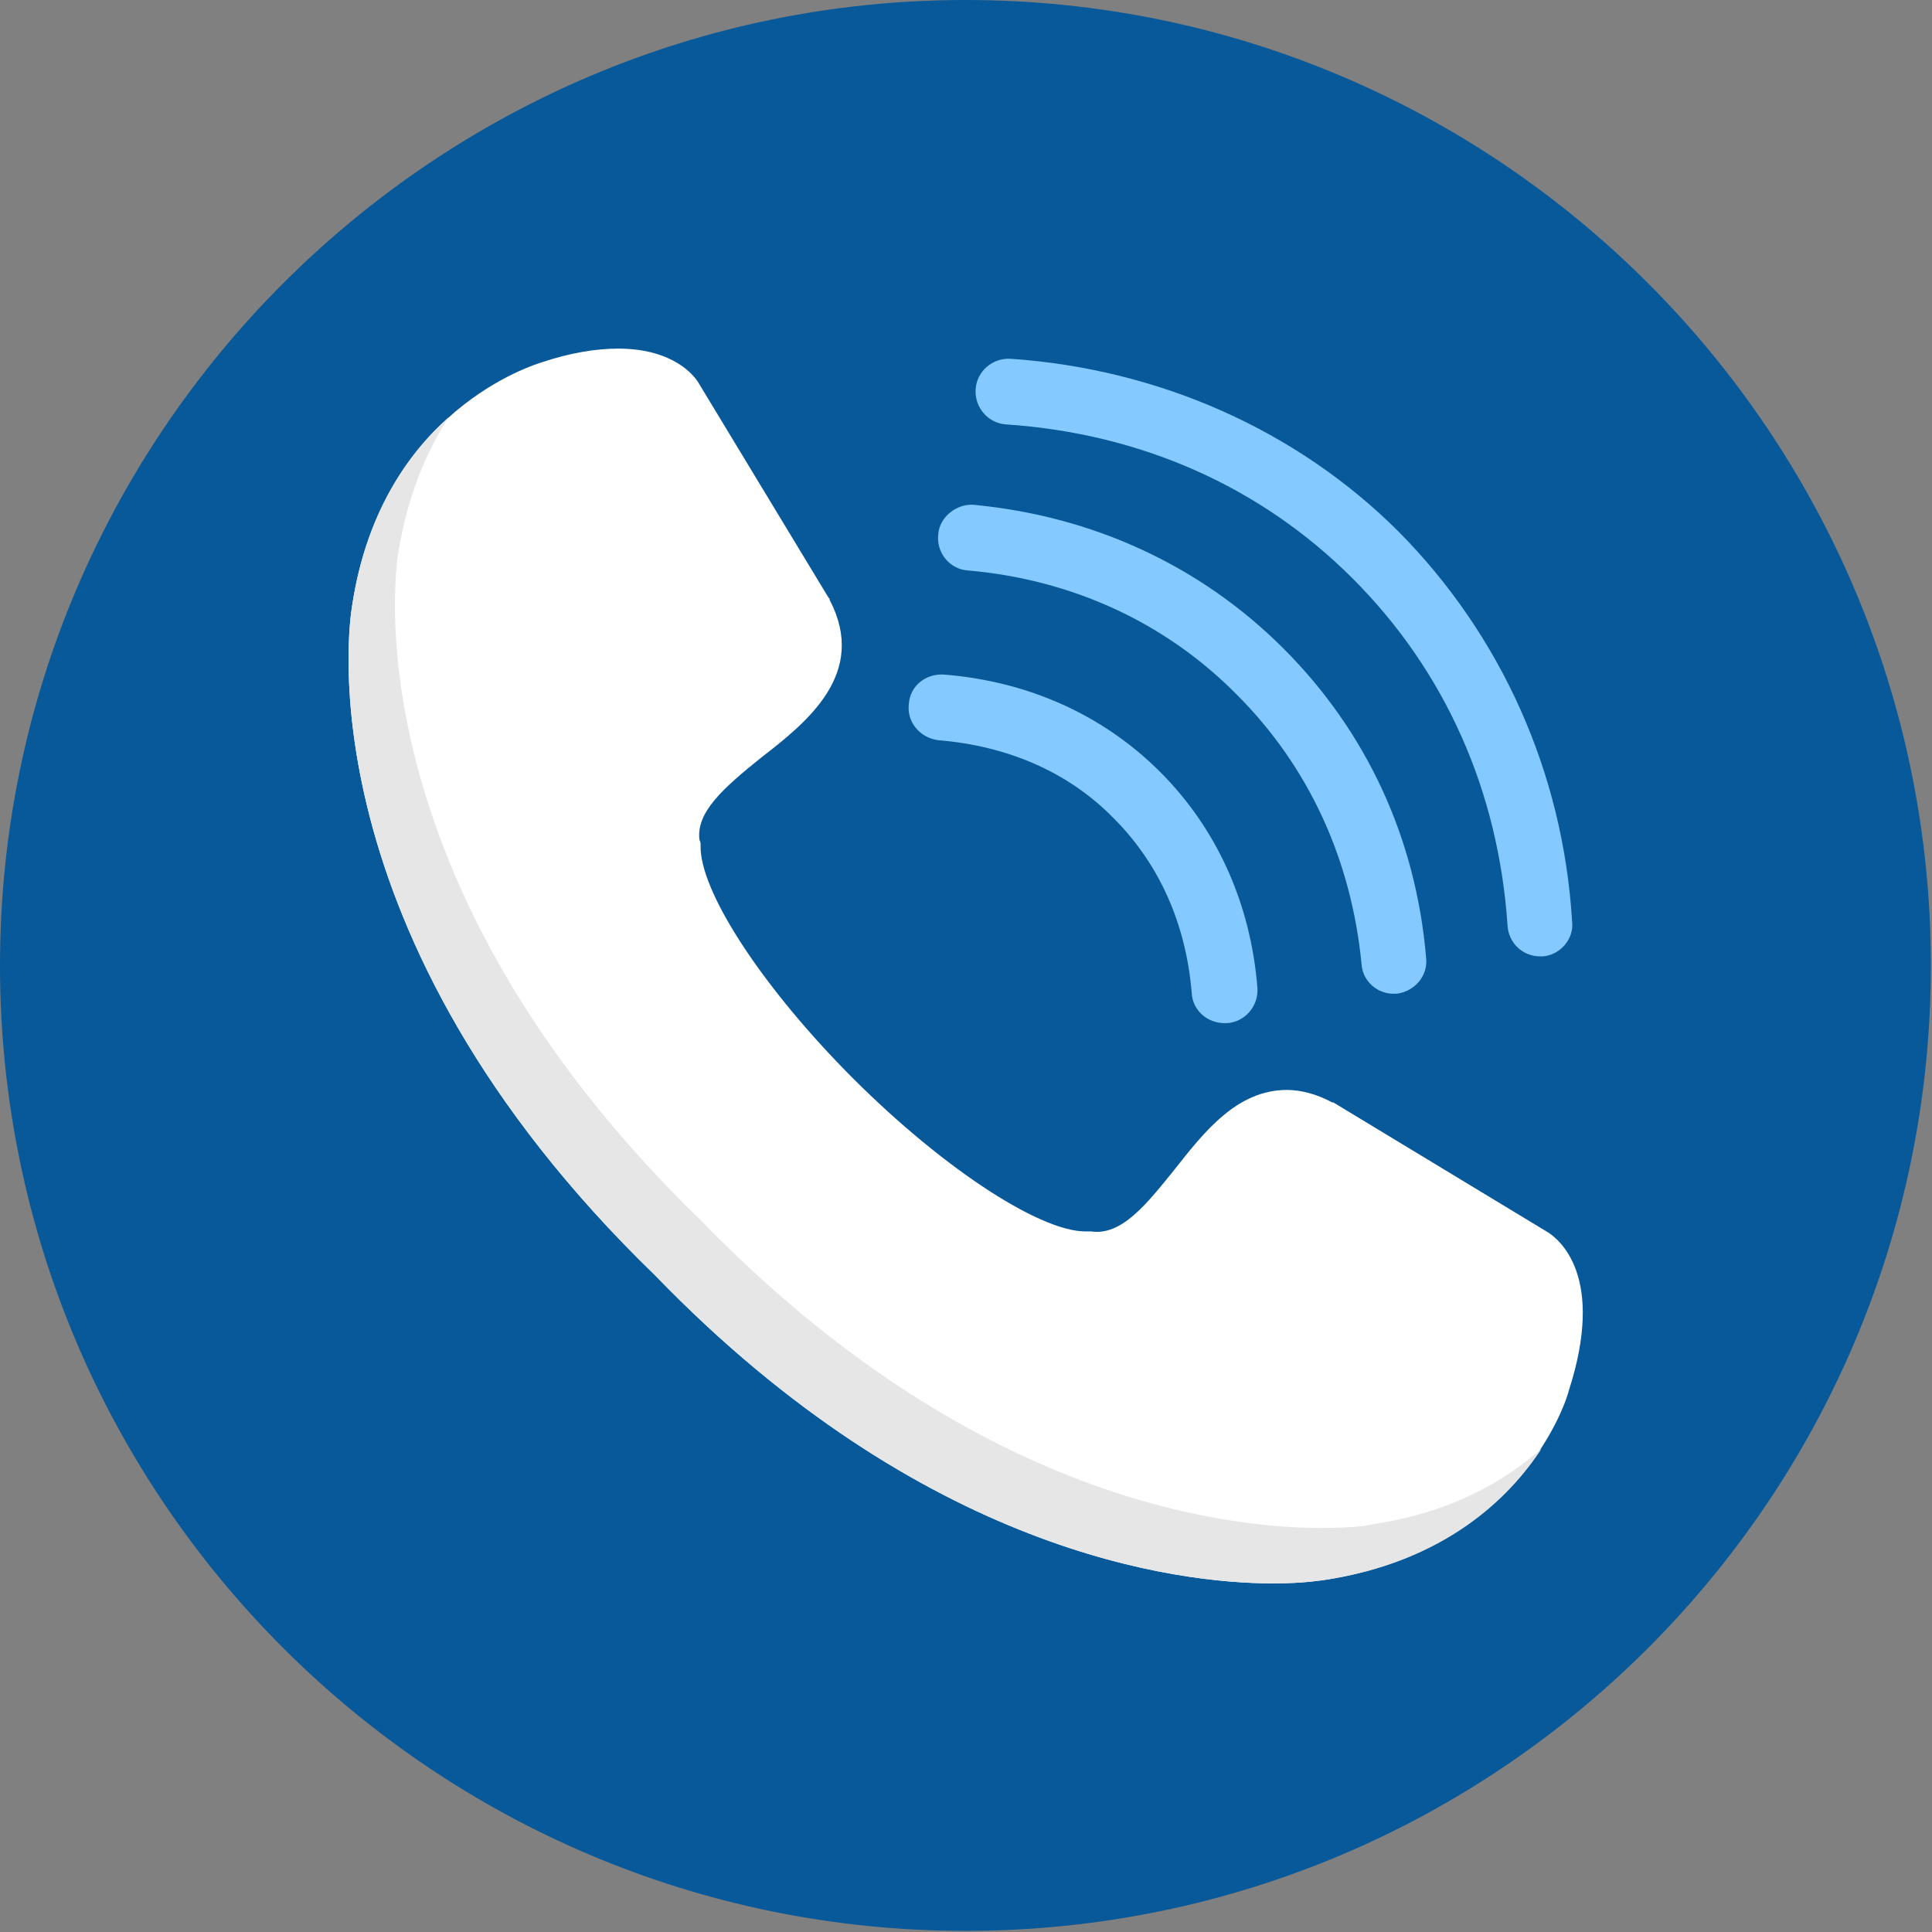
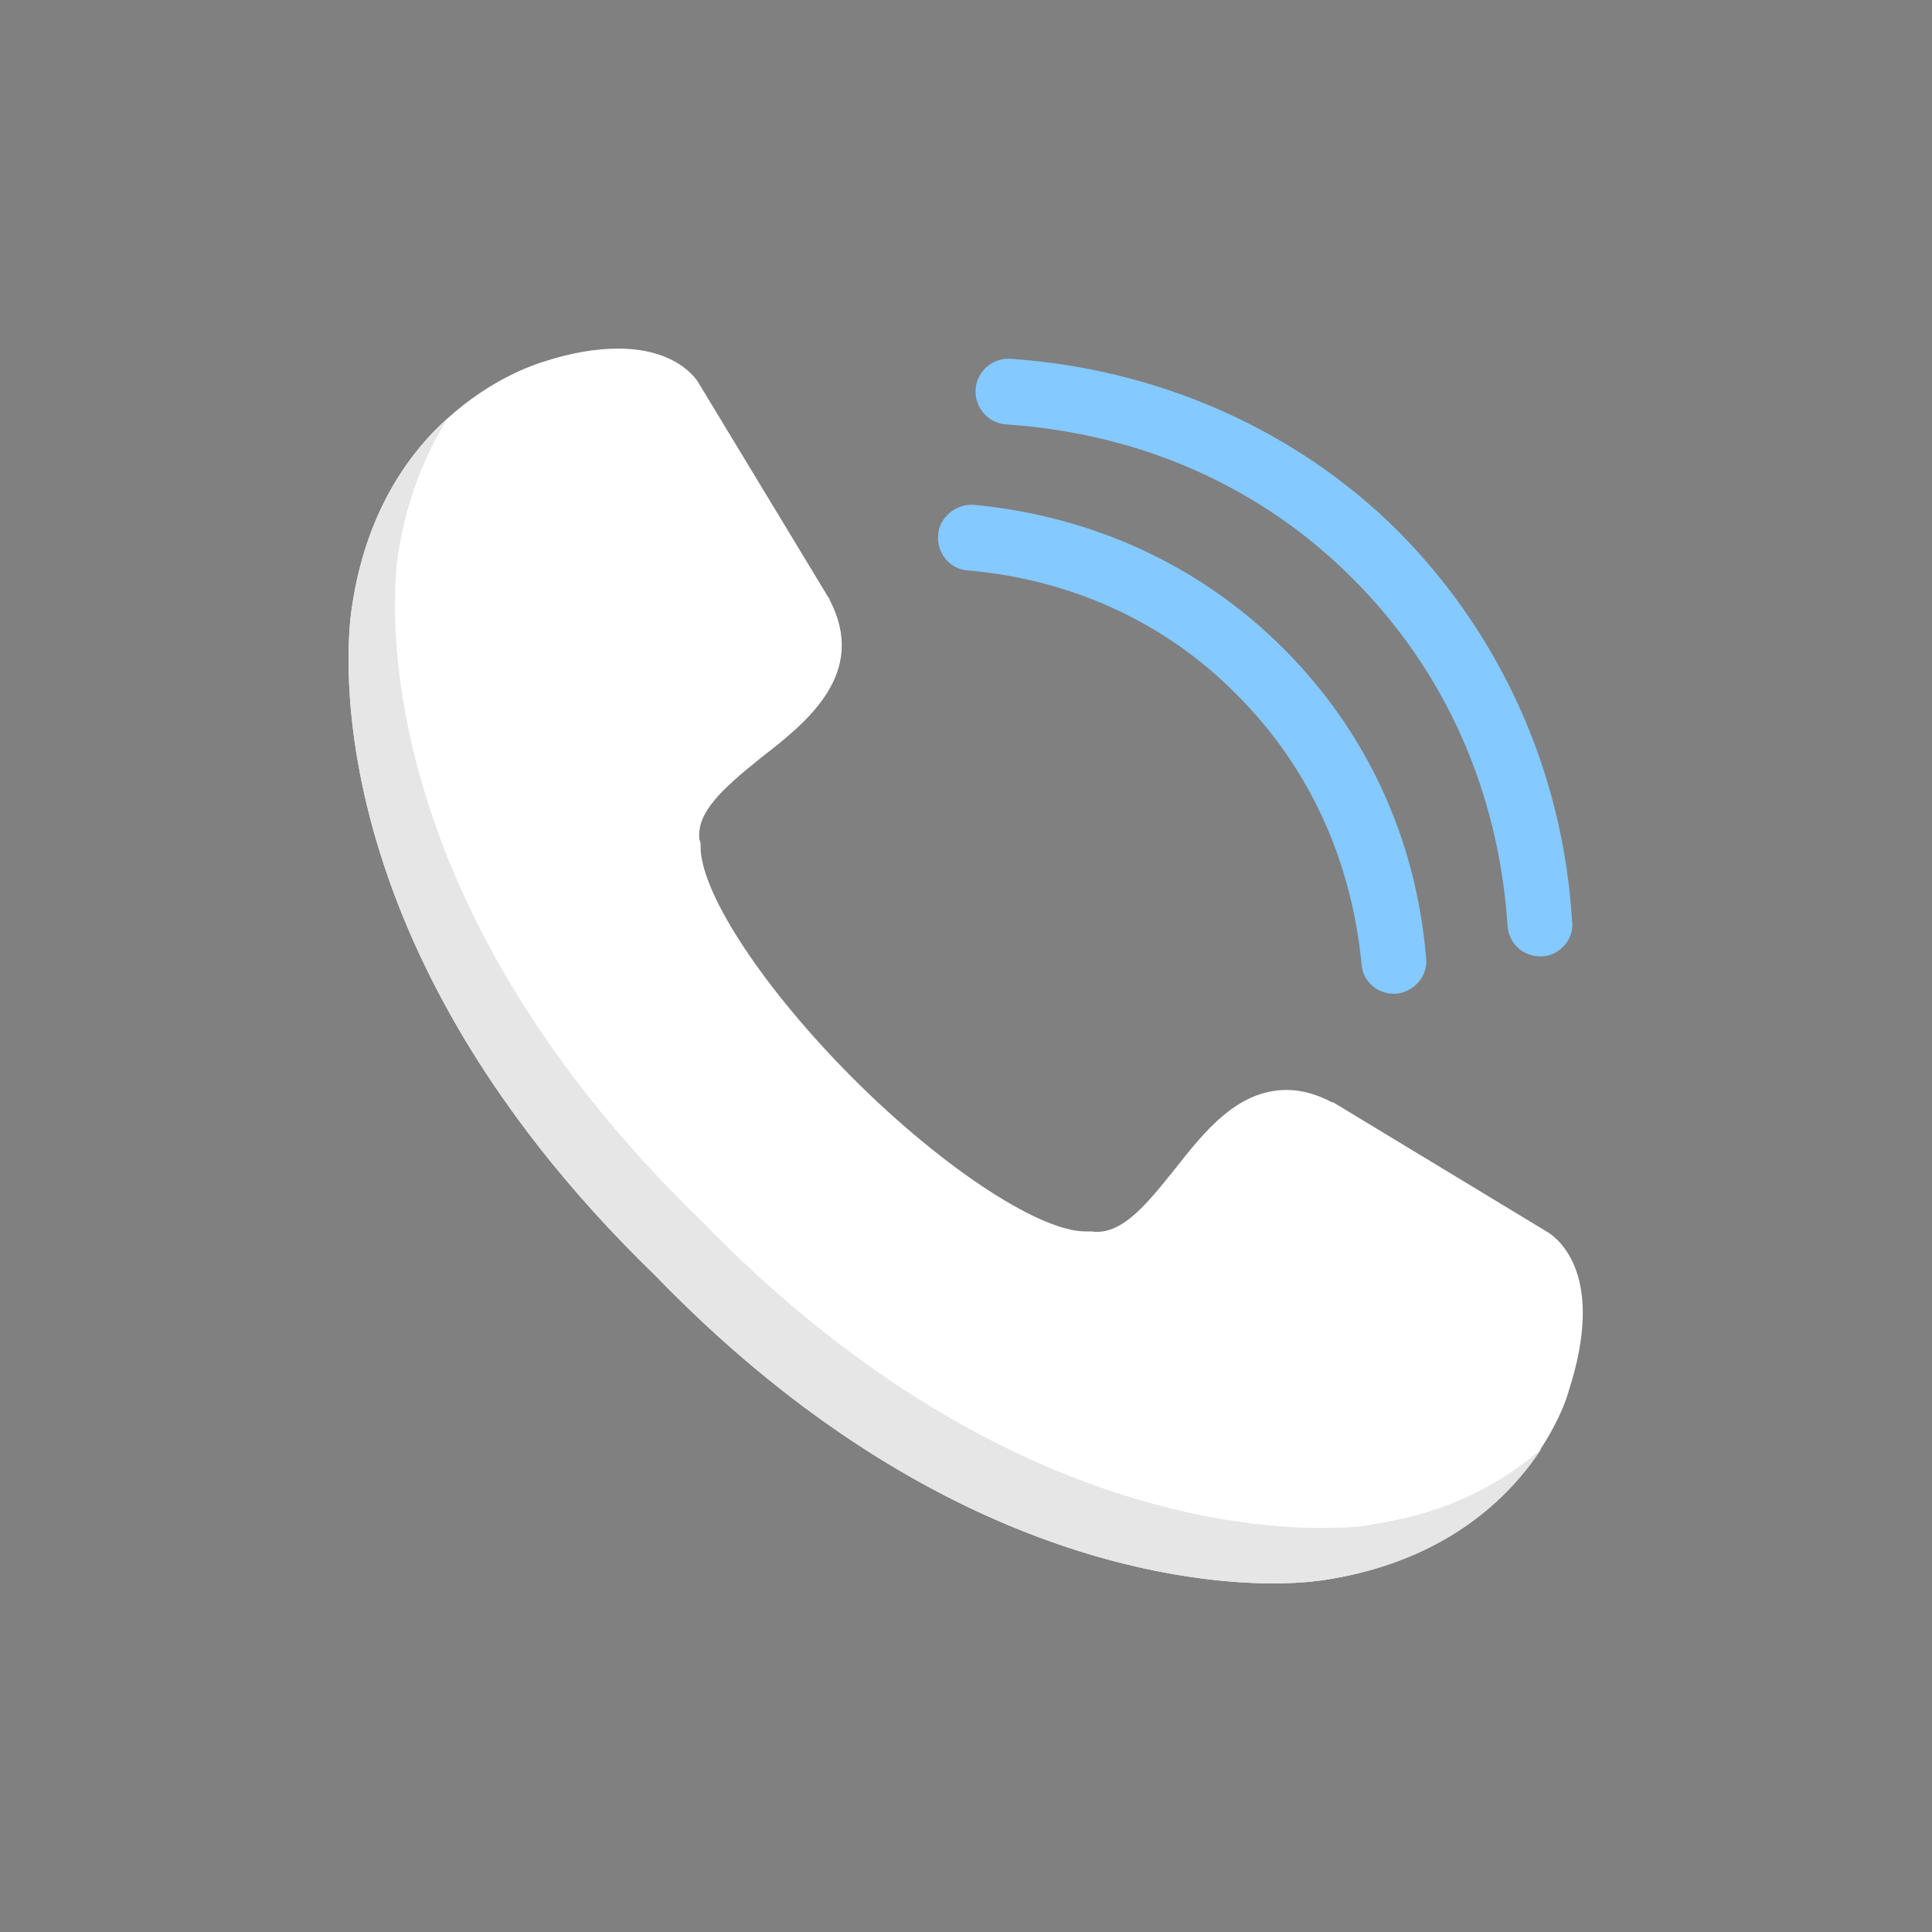
<svg xmlns="http://www.w3.org/2000/svg" version="1.1" width="512" height="512" x="0" y="0" viewBox="0 0 1707 1707" style="enable-background:new 0 0 512 512" xml:space="preserve" fill-rule="evenodd" class="">
  <rect x="0" y="0" width="1707" height="1707" fill="#808080" stroke="none" />
  <g>
-     <path fill="#085999" d="M853 1706C383 1706 0 1324 0 853 0 383 383 0 853 0c471 0 853 383 853 853 0 471-382 853-853 853z" opacity="1" data-original="#ff3131" class="" />
    <path fill="#ffffff" d="M1125 1399c-85 0-309-27-546-272-313-303-270-579-268-591 26-174 162-214 168-216 24-8 47-12 67-12 50 0 68 25 71 30l115 190c1 1 1 1 1 2 34 65-20 108-60 139-35 28-58 49-55 73 1 2 1 3 1 5-1 39 51 120 127 198 81 83 171 143 213 143h5c27 4 49-24 74-55 26-33 55-70 99-70 13 0 27 4 40 11h1l190 115c9 6 51 38 18 140-1 5-41 140-216 167-1 0-17 3-45 3z" opacity="1" data-original="#ffffff" class="" />
    <g fill="#ffa721">
-       <path d="M1361 845c-16 0-28-12-29-27-8-119-55-225-137-307-81-81-187-128-306-136-16-1-28-15-27-31s15-28 31-27c131 9 253 63 343 153 90 91 145 212 153 344 2 16-11 30-26 31h-2z" fill="#84c9ff" opacity="1" data-original="#ffa721" class="" />
+       <path d="M1361 845c-16 0-28-12-29-27-8-119-55-225-137-307-81-81-187-128-306-136-16-1-28-15-27-31s15-28 31-27c131 9 253 63 343 153 90 91 145 212 153 344 2 16-11 30-26 31h-2" fill="#84c9ff" opacity="1" data-original="#ffa721" class="" />
      <path d="M1231 878c-14 0-27-11-28-26-9-93-47-175-110-238-63-64-146-102-238-110-16-1-28-16-26-32 1-15 16-27 31-26 106 10 201 54 274 127s117 167 126 273c2 16-10 30-26 32h-3z" fill="#84c9ff" opacity="1" data-original="#ffa721" class="" />
-       <path d="M1082 904c-15 0-28-11-29-26-5-62-29-115-69-155-40-41-94-64-155-69-16-2-28-16-26-32 1-16 15-27 31-26 75 6 141 36 191 86s80 116 86 191c1 16-11 30-27 31h-2z" fill="#84c9ff" opacity="1" data-original="#ffa721" class="" />
    </g>
    <path fill="#e6e6e6" d="M620 1079C307 776 350 499 352 488c8-50 25-89 44-119-36 32-73 85-85 167-2 12-45 288 268 591 237 245 461 272 546 272 28 0 44-3 45-3 107-16 164-73 192-116-33 29-81 57-151 67-1 1-17 3-44 3-85 0-309-26-547-271z" opacity="1" data-original="#e6e6e6" class="" />
  </g>
</svg>